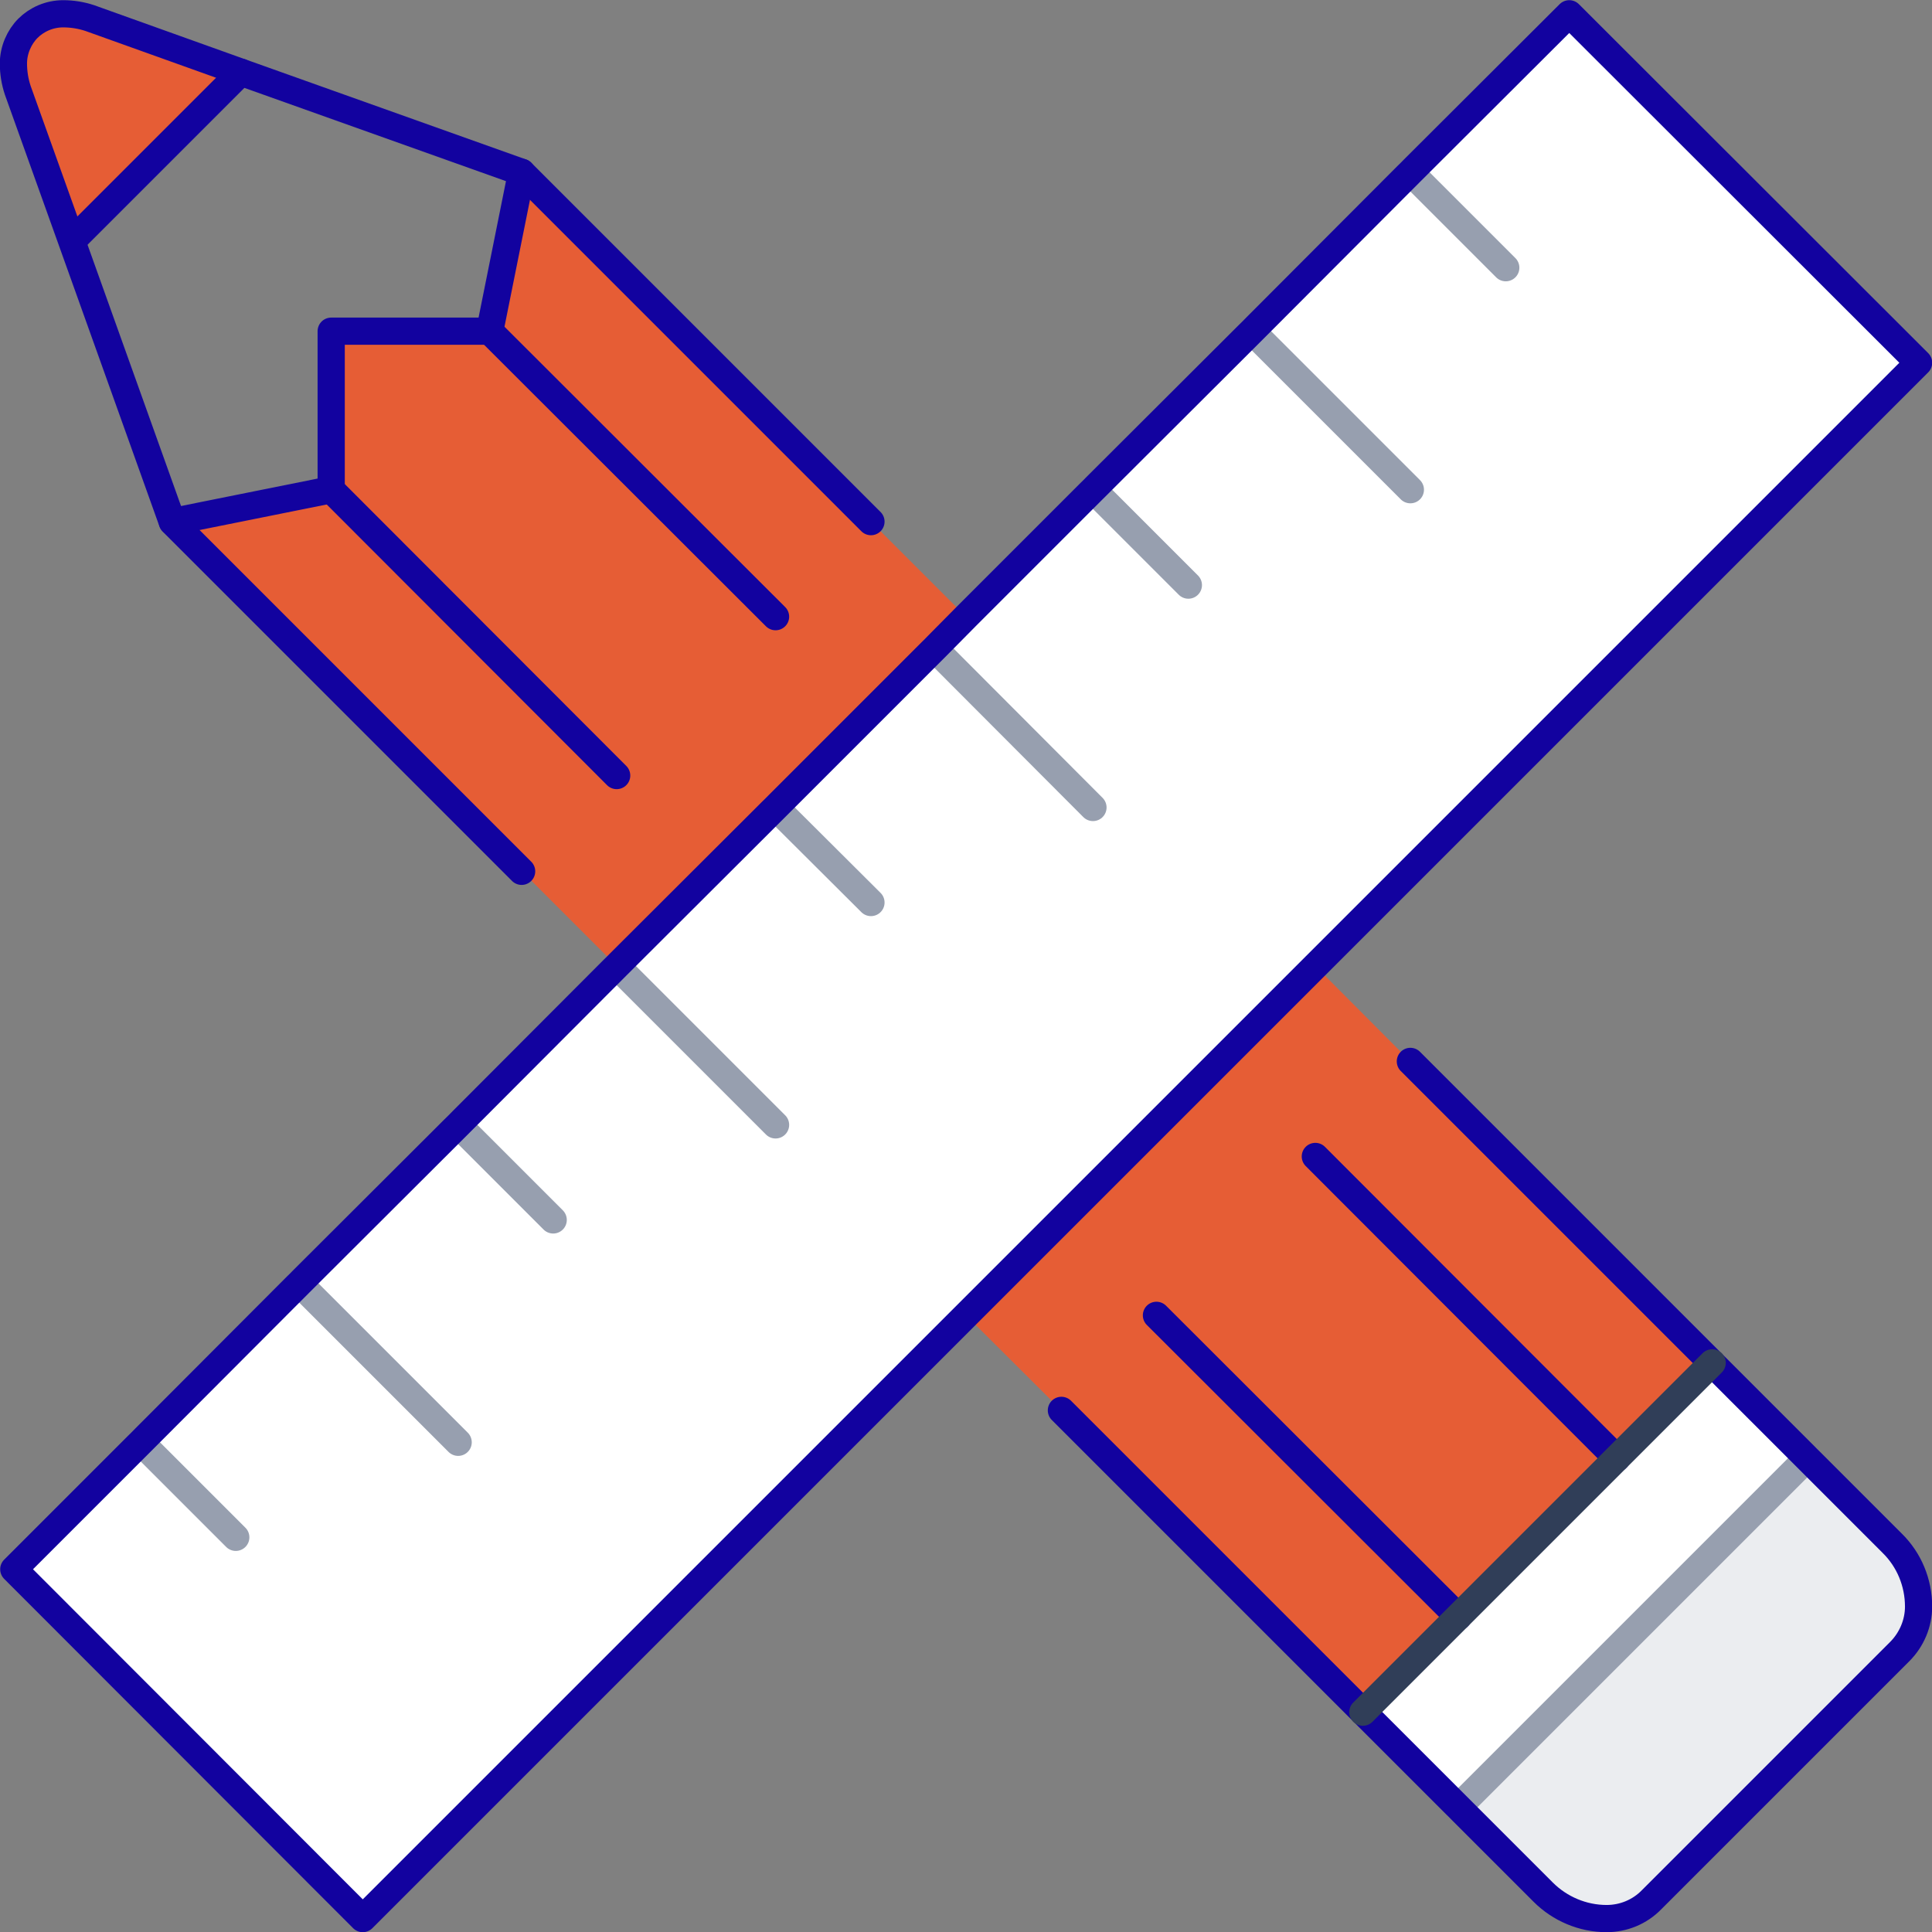
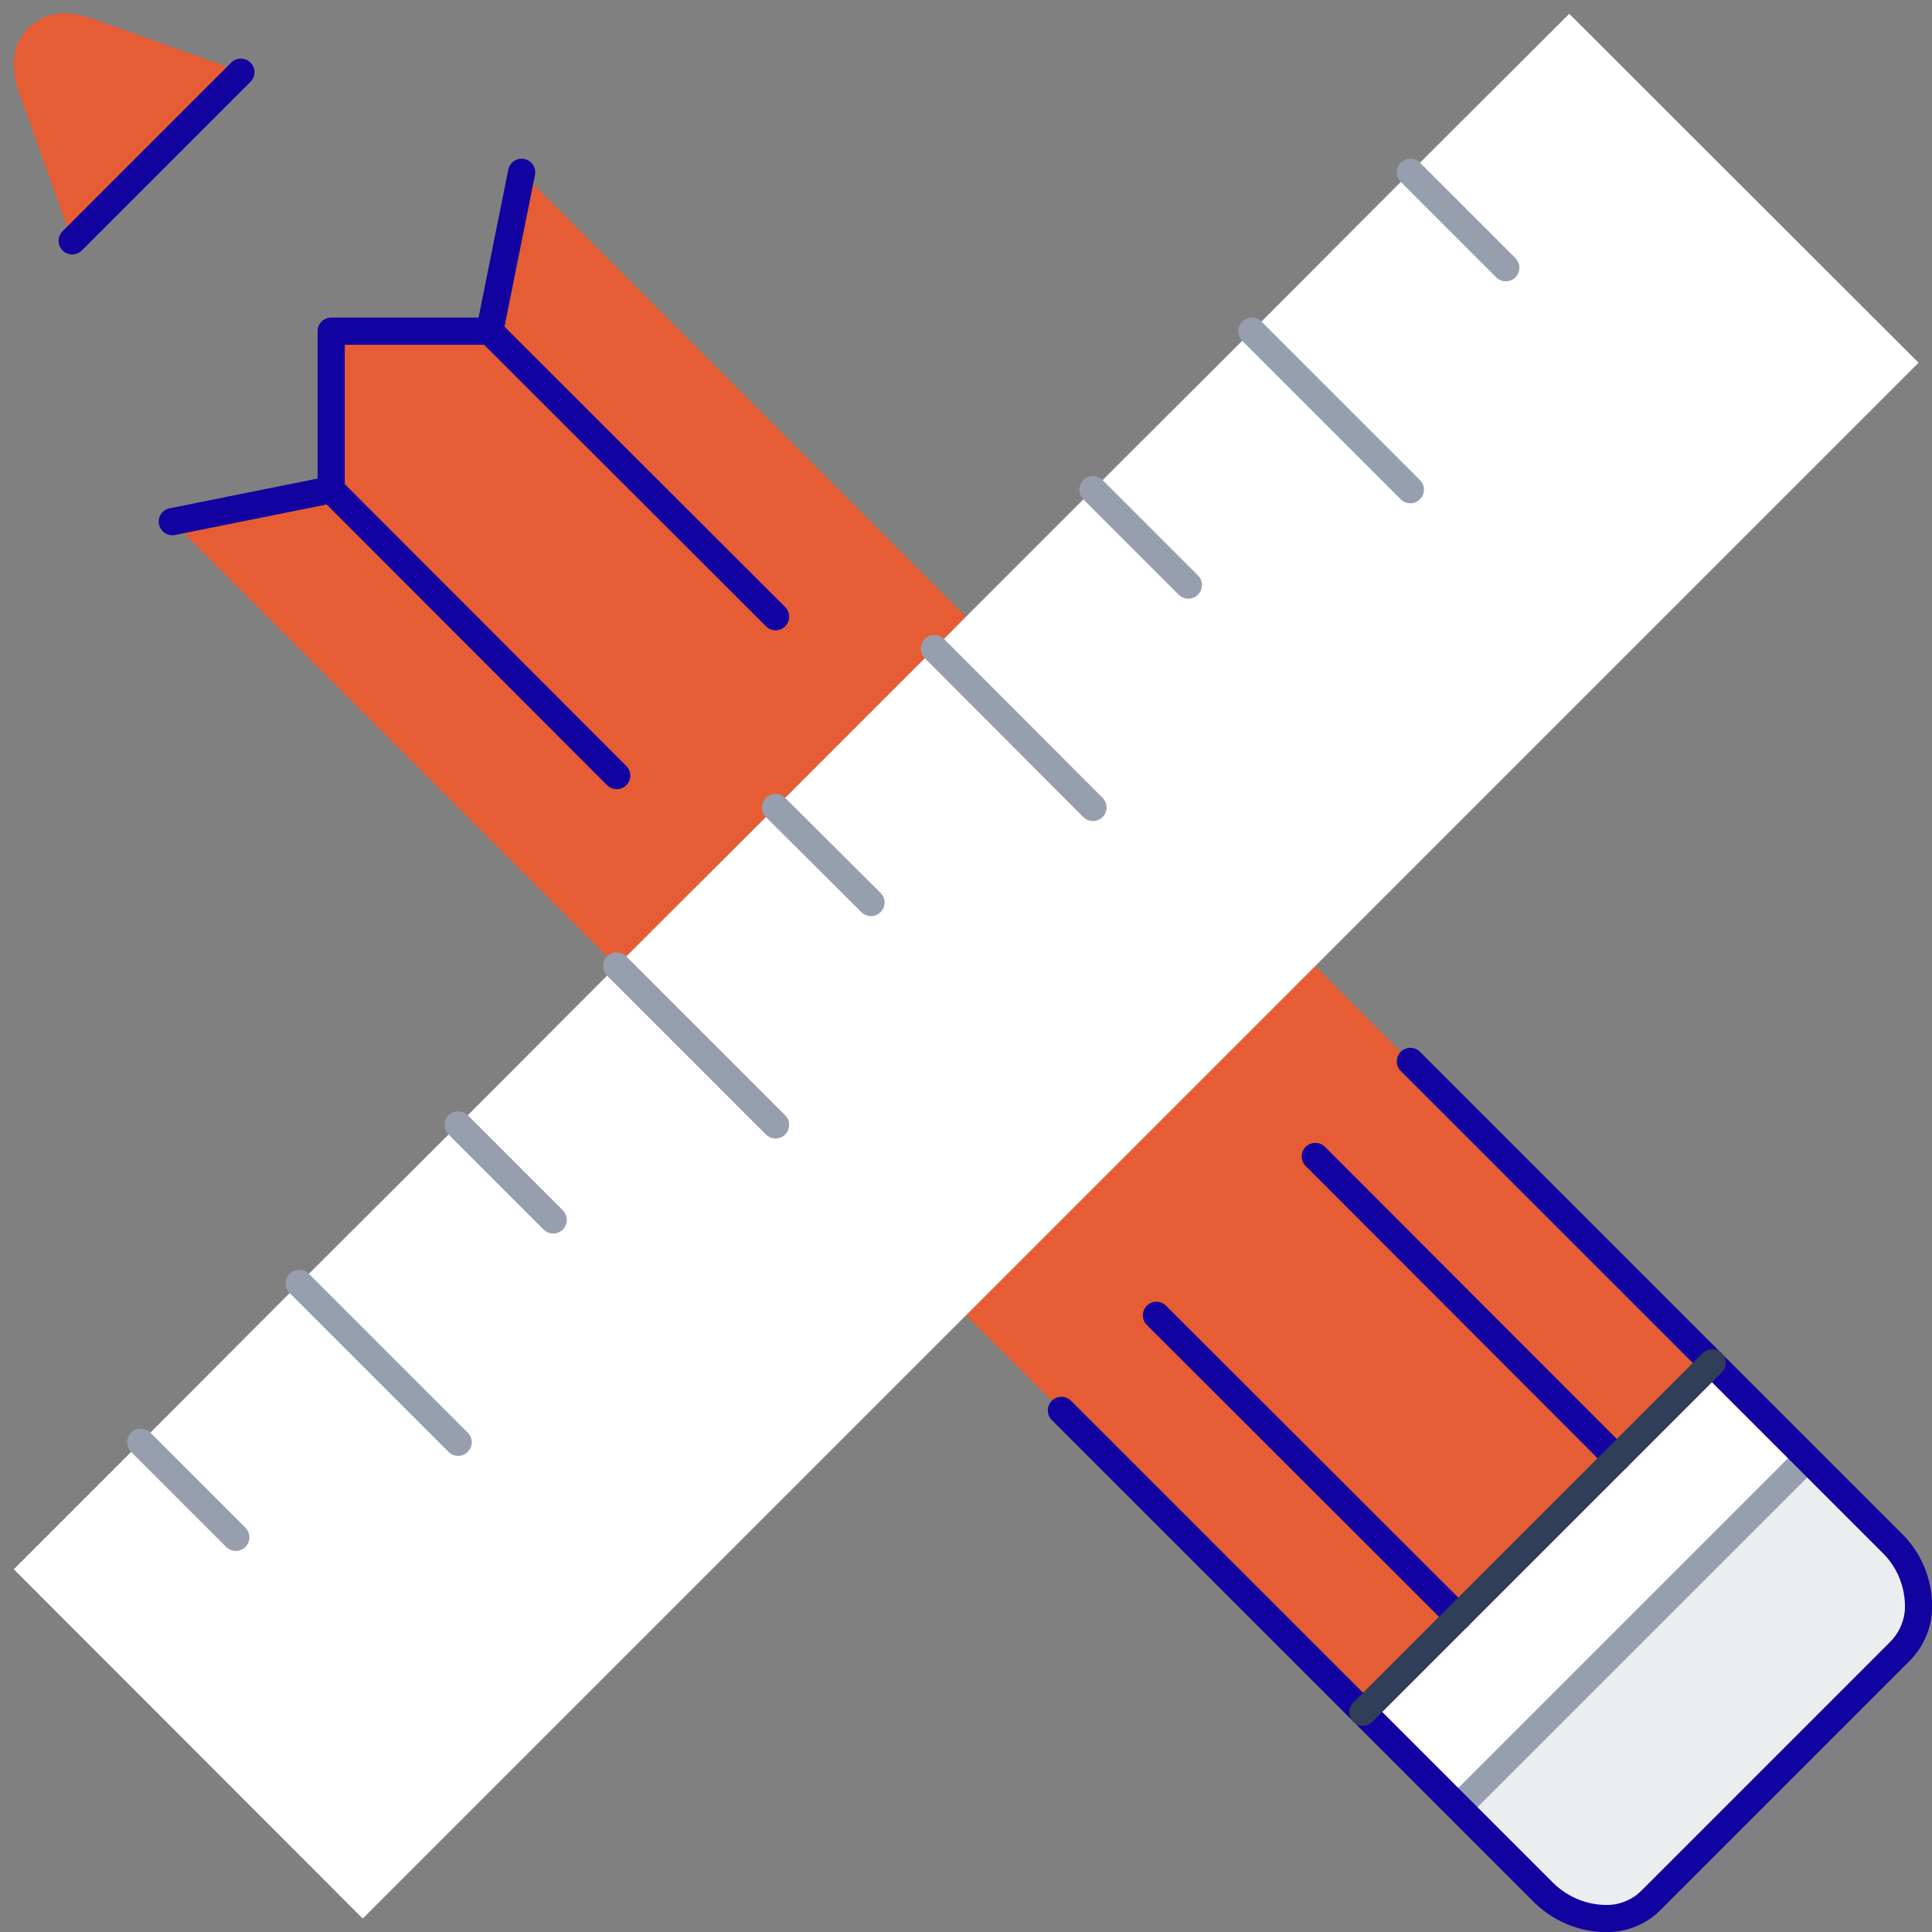
<svg xmlns="http://www.w3.org/2000/svg" id="Layer_2" data-name="Layer 2" viewBox="0 0 53.26 53.26">
  <rect x="0" y="0" width="53.26" height="53.26" fill="#808080" stroke="none" />
  <defs>
    <style> .cls-1 { stroke: #979faf; } .cls-1, .cls-2, .cls-3 { fill: none; stroke-linecap: round; stroke-linejoin: round; stroke-width: .75px; } .cls-4 { fill: #ebedf0; } .cls-4, .cls-5, .cls-6 { stroke-width: 0px; } .cls-5 { fill: #fff; } .cls-2 { stroke: #303e58; } .cls-3 { stroke: #12029f; } .cls-6 { fill: #e65d35; } </style>
  </defs>
  <g id="Layer_1-2" data-name="Layer 1">
    <g>
      <g>
        <polygon class="cls-6" points="9.13 13.5 9.13 9.13 13.5 9.13 14.38 4.75 24.01 14.38 26.63 17 25.76 17.88 21.38 22.26 17 26.63 14.38 24.01 4.75 14.38 9.13 13.5" />
        <polygon class="cls-6" points="40.2 44.57 37.57 47.2 29.26 38.88 26.63 36.26 36.26 26.63 38.88 29.26 47.2 37.57 44.57 40.2 40.2 44.57" />
        <path class="cls-4" d="M52.89,44.28c0,.46-.18.91-.52,1.24l-6.84,6.84c-.33.33-.78.52-1.24.52-.66,0-1.29-.26-1.75-.73l-2.34-2.34,9.63-9.63,2.34,2.34c.46.46.73,1.09.73,1.75Z" />
        <path class="cls-6" d="M6.64,1.99L1.99,6.64.5,2.48c-.08-.24-.12-.49-.12-.74,0-.38.16-.73.4-.97s.6-.4.97-.4c.25,0,.5.04.74.12l4.16,1.49Z" />
        <polygon class="cls-5" points="49.82 40.2 40.2 49.82 37.57 47.2 40.2 44.57 44.57 40.2 47.2 37.57 49.82 40.2" />
        <polygon class="cls-5" points="43.26 .38 38.88 4.75 34.51 9.13 30.13 13.5 26.63 17 25.76 17.88 21.38 22.26 17 26.63 12.63 31.01 8.25 35.38 3.88 39.76 .38 43.26 10 52.89 26.63 36.26 36.26 26.63 52.89 10 43.26 .38" />
      </g>
      <g>
        <line class="cls-1" x1="3.88" y1="39.76" x2="6.5" y2="42.38" />
        <line class="cls-1" x1="8.25" y1="35.38" x2="12.63" y2="39.76" />
        <line class="cls-1" x1="12.63" y1="31.01" x2="15.25" y2="33.63" />
        <line class="cls-1" x1="21.38" y1="22.26" x2="24.01" y2="24.88" />
        <line class="cls-1" x1="25.76" y1="17.88" x2="30.13" y2="22.26" />
        <line class="cls-1" x1="30.13" y1="13.5" x2="32.76" y2="16.13" />
        <line class="cls-1" x1="34.51" y1="9.13" x2="38.88" y2="13.5" />
        <line class="cls-1" x1="38.88" y1="4.75" x2="41.51" y2="7.38" />
        <line class="cls-1" x1="40.2" y1="49.82" x2="49.82" y2="40.2" />
        <line class="cls-1" x1="17" y1="26.63" x2="21.38" y2="31.01" />
-         <path class="cls-3" d="M24.01,14.38L14.38,4.75,6.64,1.99,2.48.5c-.24-.08-.49-.12-.74-.12-.38,0-.73.16-.97.4s-.4.6-.4.97c0,.25.04.5.12.74l1.49,4.16,2.77,7.74,9.63,9.63" />
        <path class="cls-3" d="M29.26,38.88l8.31,8.31,2.63,2.63,2.34,2.34c.46.46,1.09.73,1.75.73.46,0,.91-.18,1.24-.52l6.84-6.84c.33-.33.52-.78.52-1.24,0-.66-.26-1.29-.73-1.75l-2.34-2.34-2.63-2.63-8.31-8.31" />
        <polyline class="cls-3" points="14.38 4.75 13.5 9.13 9.13 9.13 9.13 13.5 4.75 14.38" />
        <line class="cls-3" x1="21.38" y1="17" x2="13.5" y2="9.13" />
        <line class="cls-3" x1="17" y1="21.38" x2="9.13" y2="13.5" />
        <line class="cls-3" x1="44.57" y1="40.2" x2="36.26" y2="31.88" />
        <line class="cls-3" x1="40.2" y1="44.57" x2="31.88" y2="36.26" />
        <polyline class="cls-2" points="37.57 47.2 40.2 44.57 44.57 40.2 47.2 37.57" />
        <line class="cls-3" x1="6.64" y1="1.99" x2="1.99" y2="6.64" />
-         <polygon class="cls-3" points="3.88 39.76 .38 43.26 10 52.89 26.63 36.26 36.26 26.63 52.89 10 43.26 .38 38.88 4.75 34.51 9.13 30.13 13.5 26.63 17 25.76 17.88 21.38 22.26 17 26.63 12.63 31.01 8.25 35.38 3.88 39.76" />
      </g>
    </g>
  </g>
</svg>